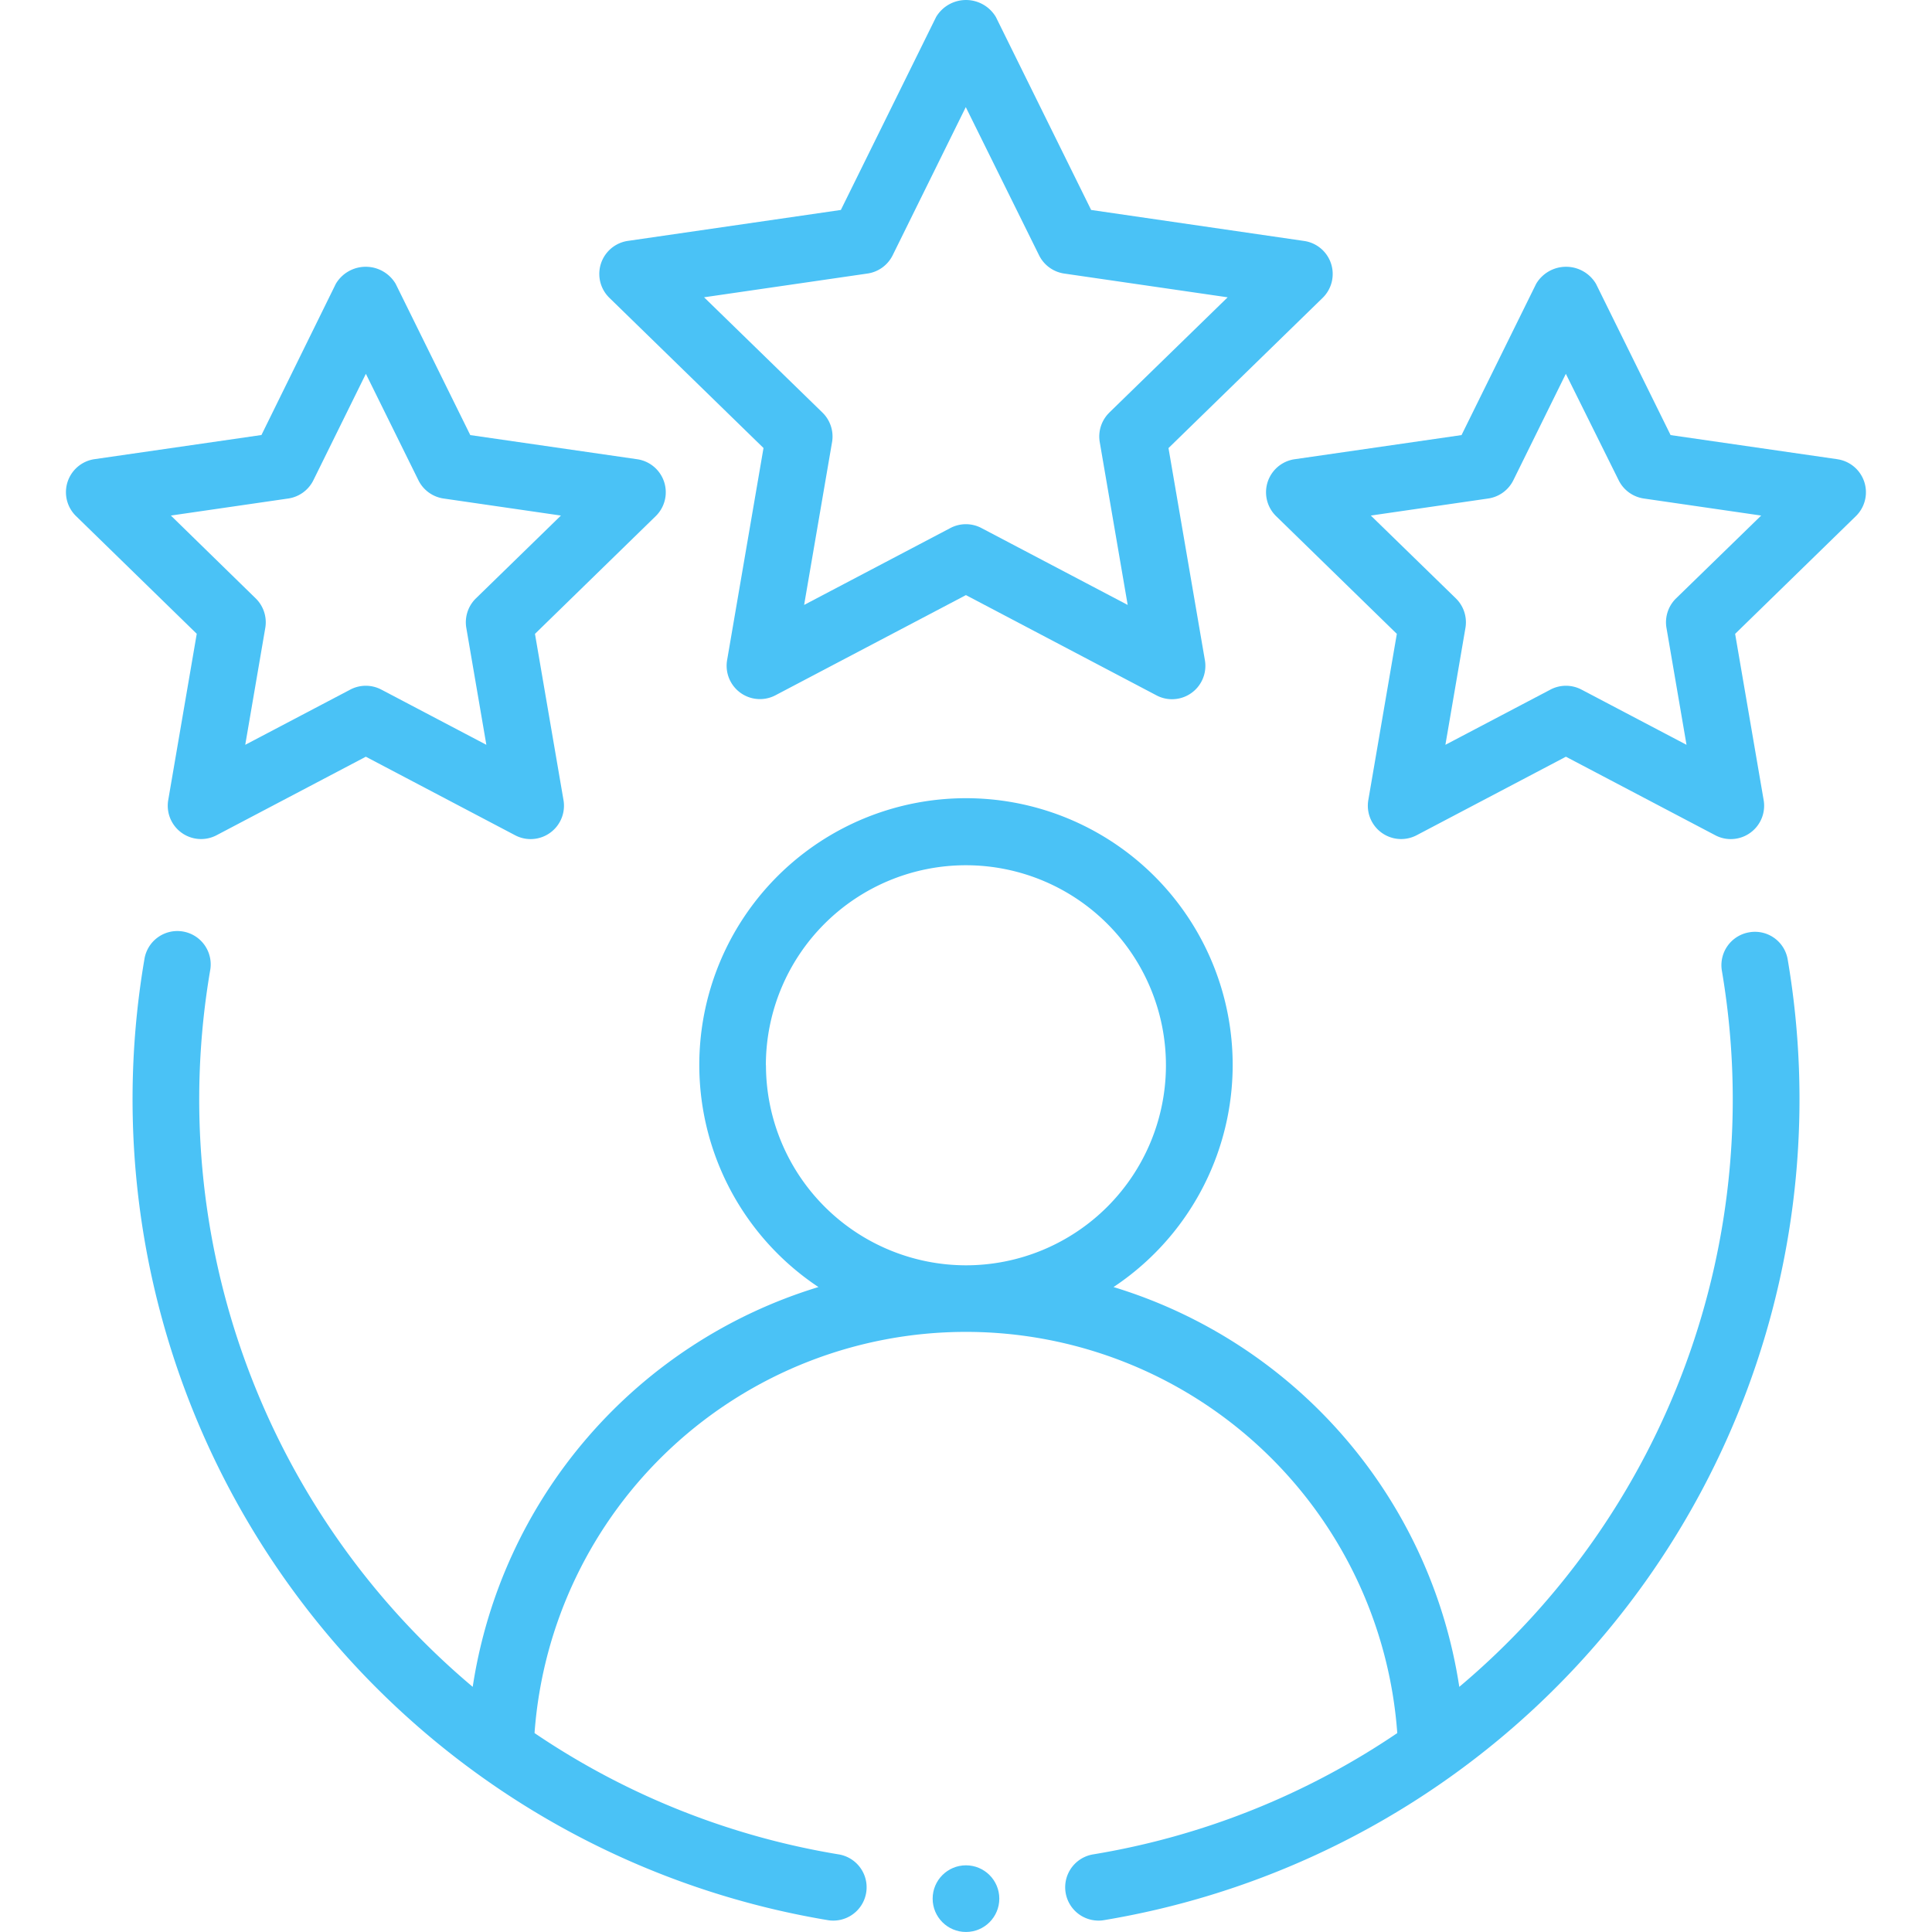
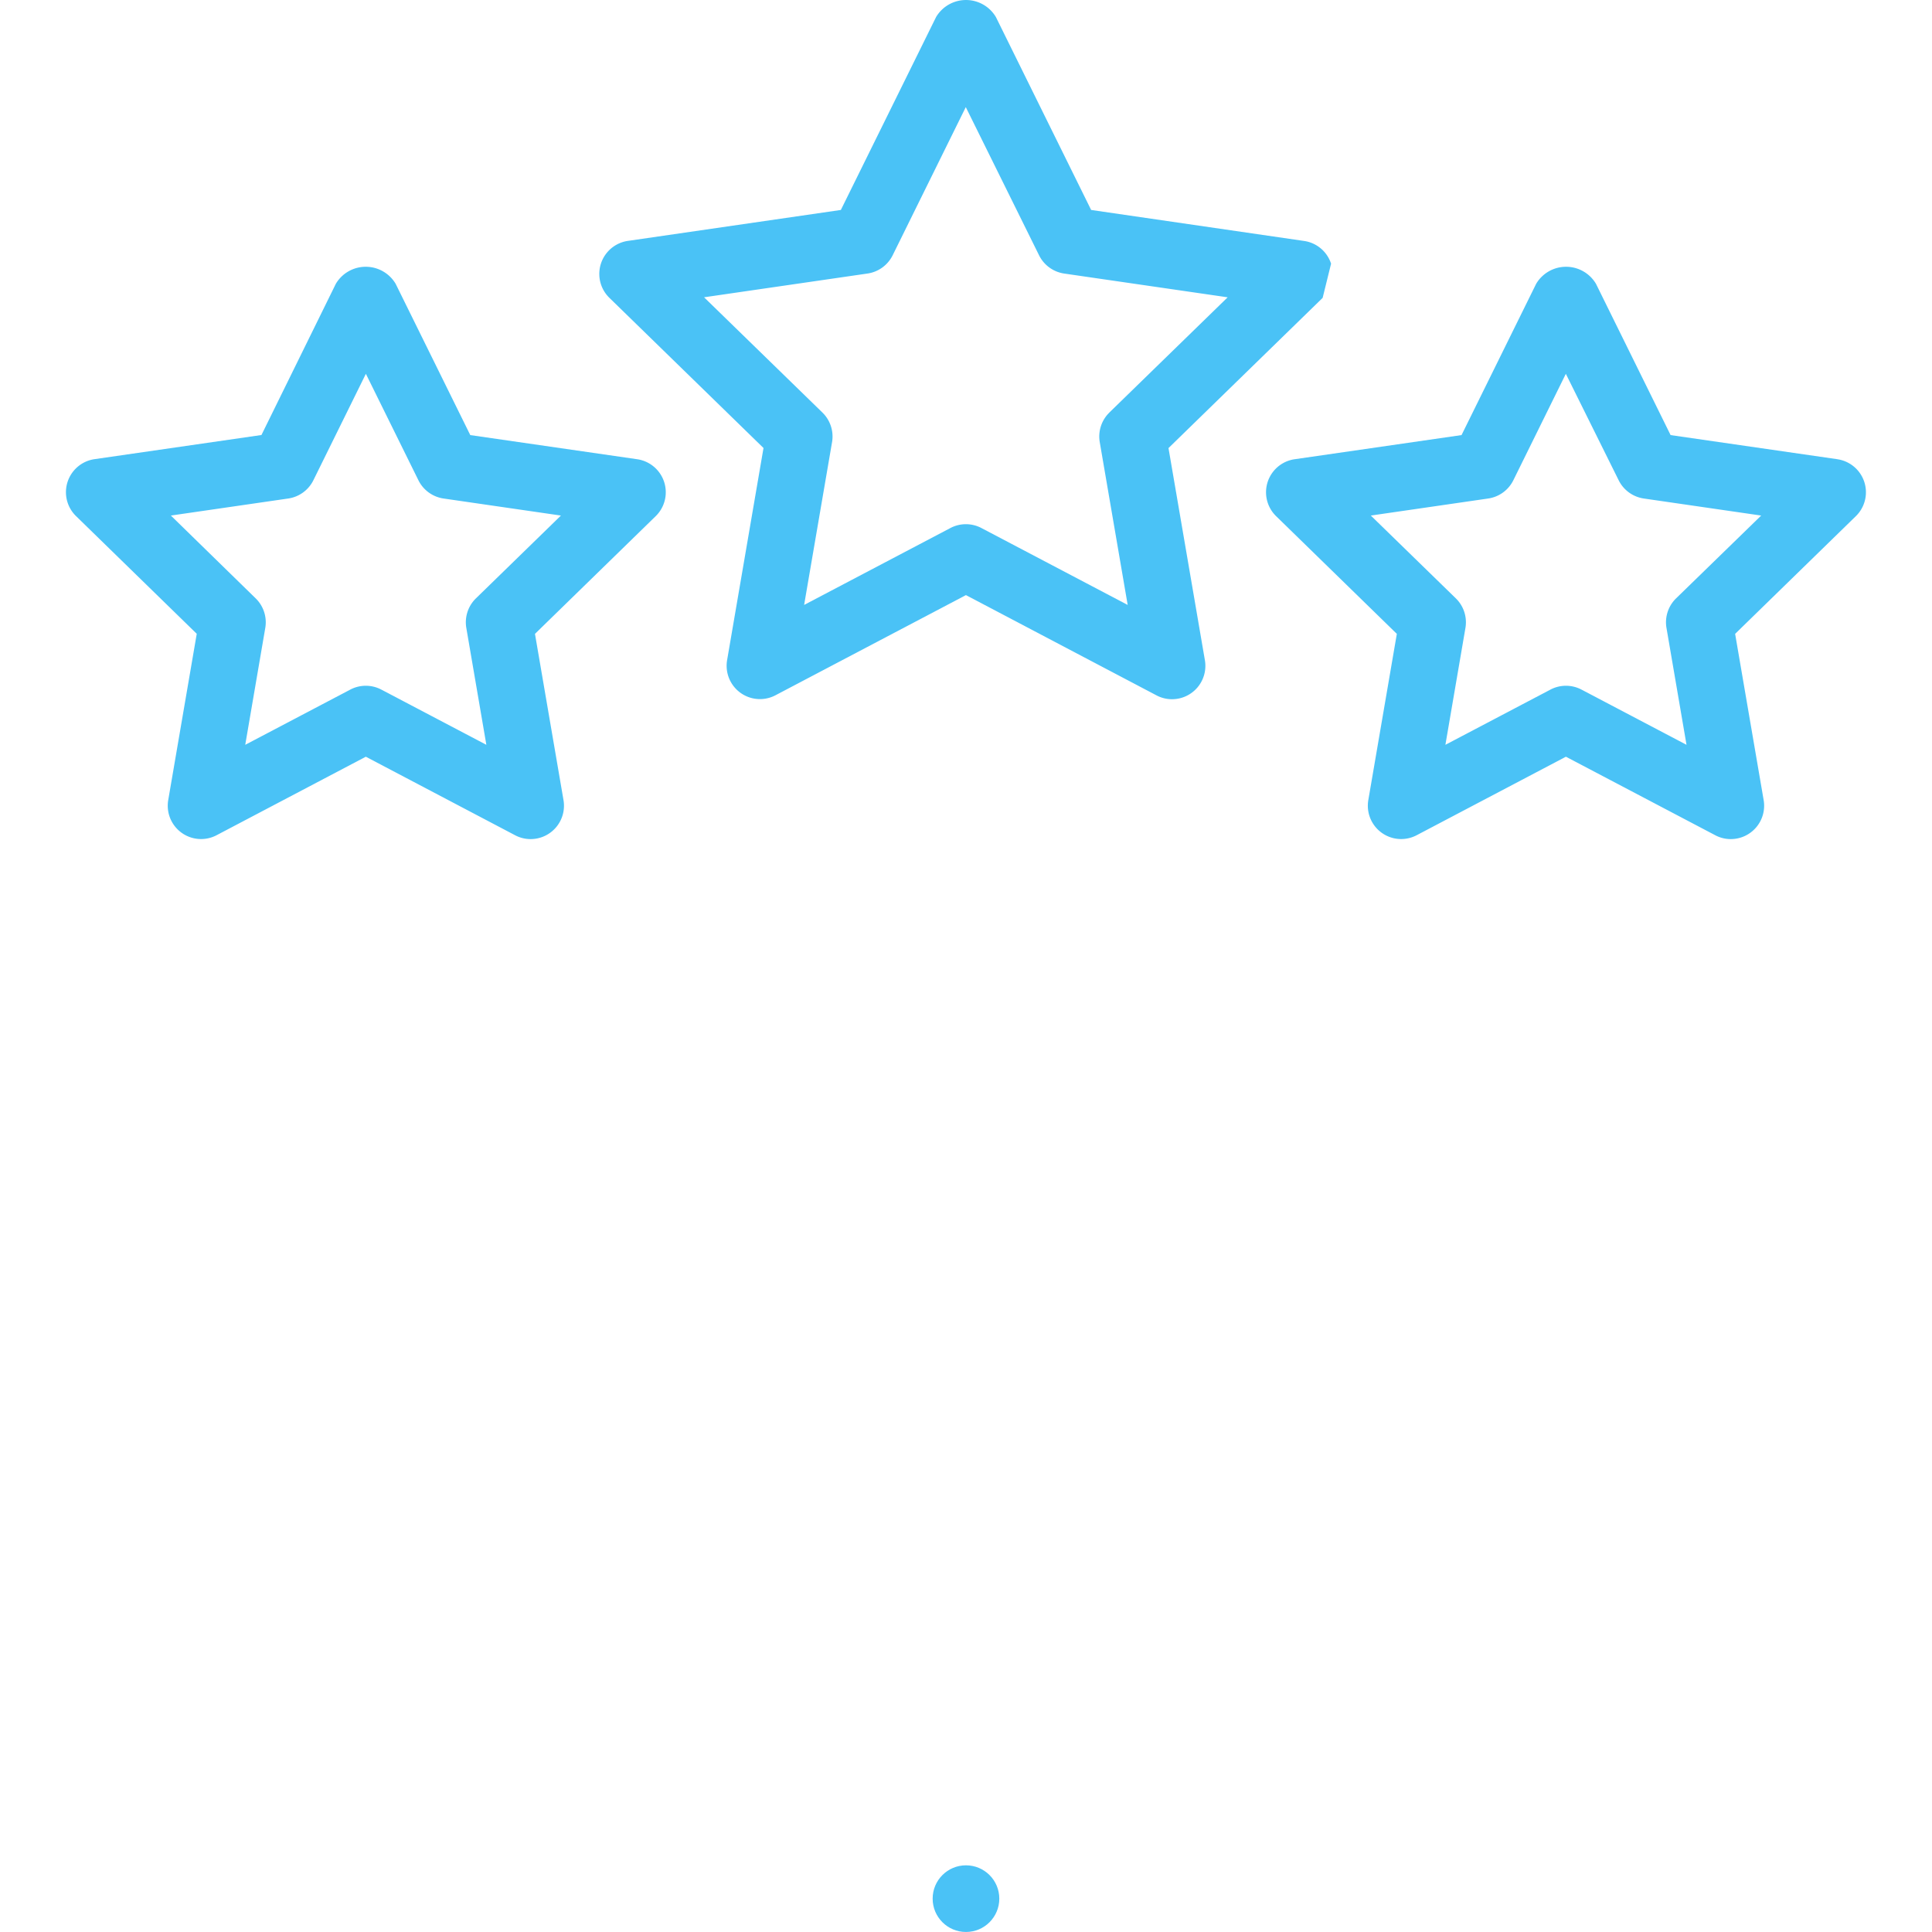
<svg xmlns="http://www.w3.org/2000/svg" width="80" height="80" viewBox="0 0 80 80">
  <defs>
    <clipPath id="clip-path">
      <rect id="Rectangle_64990" data-name="Rectangle 64990" width="80" height="80" transform="translate(-6718 -7619)" fill="#4ac2f6" opacity="0.8" />
    </clipPath>
  </defs>
  <g id="Availability_of_Applications" data-name="Availability of Applications" transform="translate(6718 7619)" clip-path="url(#clip-path)">
    <g id="_003-review" data-name="003-review" transform="translate(-6722.174 -7623.206)">
      <g id="Group_193558" data-name="Group 193558">
-         <path id="Path_136301" data-name="Path 136301" d="M76.6,42.812A1.38,1.38,0,0,0,75.473,44.4,31.781,31.781,0,0,1,64.6,74.055,20.533,20.533,0,0,0,50.283,57.5a11.043,11.043,0,1,0-12.219,0A20.533,20.533,0,0,0,23.748,74.055,31.781,31.781,0,0,1,12.874,44.4a1.381,1.381,0,1,0-2.723-.458,34.464,34.464,0,0,0,28.3,39.773,1.3,1.3,0,0,0,.226.019,1.38,1.38,0,0,0,.224-2.742,31.618,31.618,0,0,1-12.593-5.023,17.909,17.909,0,0,1,35.724,0,31.618,31.618,0,0,1-12.593,5.023,1.38,1.38,0,0,0,.224,2.742,1.3,1.3,0,0,0,.226-.019A34.464,34.464,0,0,0,78.2,43.944,1.374,1.374,0,0,0,76.6,42.812Zm-40.713,5.5A8.283,8.283,0,1,1,44.174,56.6a8.292,8.292,0,0,1-8.283-8.283Z" fill="#4ac2f6" fill-rule="evenodd" />
-         <path id="Path_136302" data-name="Path 136302" d="M59.291,15.125a1.38,1.38,0,0,0-1.115-.941L49.356,12.9,45.411,4.91a1.44,1.44,0,0,0-2.475,0L38.992,12.9l-8.82,1.281a1.382,1.382,0,0,0-.766,2.356l6.383,6.22-1.507,8.784a1.38,1.38,0,0,0,2,1.456l7.889-4.149L52.063,33a1.363,1.363,0,0,0,.643.159,1.381,1.381,0,0,0,1.36-1.615l-1.507-8.784,6.383-6.22a1.383,1.383,0,0,0,.349-1.415Zm-9.179,6.163a1.384,1.384,0,0,0-.4,1.224l1.157,6.743-6.056-3.184a1.379,1.379,0,0,0-1.286,0l-6.056,3.184,1.157-6.743a1.384,1.384,0,0,0-.4-1.224l-4.9-4.772,6.77-.984a1.384,1.384,0,0,0,1.039-.755l3.028-6.136L47.2,14.778a1.384,1.384,0,0,0,1.039.755l6.77.984-4.9,4.772Z" fill="#4ac2f6" fill-rule="evenodd" />
+         <path id="Path_136302" data-name="Path 136302" d="M59.291,15.125a1.38,1.38,0,0,0-1.115-.941L49.356,12.9,45.411,4.91a1.44,1.44,0,0,0-2.475,0L38.992,12.9l-8.82,1.281a1.382,1.382,0,0,0-.766,2.356l6.383,6.22-1.507,8.784a1.38,1.38,0,0,0,2,1.456l7.889-4.149L52.063,33a1.363,1.363,0,0,0,.643.159,1.381,1.381,0,0,0,1.36-1.615l-1.507-8.784,6.383-6.22Zm-9.179,6.163a1.384,1.384,0,0,0-.4,1.224l1.157,6.743-6.056-3.184a1.379,1.379,0,0,0-1.286,0l-6.056,3.184,1.157-6.743a1.384,1.384,0,0,0-.4-1.224l-4.9-4.772,6.77-.984a1.384,1.384,0,0,0,1.039-.755l3.028-6.136L47.2,14.778a1.384,1.384,0,0,0,1.039.755l6.77.984-4.9,4.772Z" fill="#4ac2f6" fill-rule="evenodd" />
        <path id="Path_136303" data-name="Path 136303" d="M11.14,37.336a1.38,1.38,0,0,0,2,1.456l6.182-3.252,6.182,3.252a1.363,1.363,0,0,0,.643.159,1.381,1.381,0,0,0,1.36-1.615l-1.181-6.883,5-4.875a1.382,1.382,0,0,0-.766-2.356l-6.913-1-3.091-6.266a1.44,1.44,0,0,0-2.475,0L15,22.219l-6.913,1a1.382,1.382,0,0,0-.766,2.356l5,4.875Zm.109-11.782,4.862-.706a1.384,1.384,0,0,0,1.039-.755l2.174-4.408L21.5,24.093a1.384,1.384,0,0,0,1.039.755l4.862.706-3.518,3.427a1.384,1.384,0,0,0-.4,1.224l.83,4.842-4.349-2.286a1.379,1.379,0,0,0-1.286,0l-4.349,2.286.83-4.842a1.384,1.384,0,0,0-.4-1.224L11.25,25.554Z" fill="#4ac2f6" fill-rule="evenodd" />
        <path id="Path_136304" data-name="Path 136304" d="M80.263,23.222l-6.913-1-3.091-6.266a1.44,1.44,0,0,0-2.475,0l-3.091,6.266-6.913,1a1.382,1.382,0,0,0-.766,2.356l5,4.875-1.181,6.883a1.38,1.38,0,0,0,2,1.456l6.182-3.252L75.2,38.792a1.363,1.363,0,0,0,.643.159,1.381,1.381,0,0,0,1.36-1.615l-1.181-6.883,5-4.875a1.382,1.382,0,0,0-.766-2.356Zm-6.684,5.759a1.384,1.384,0,0,0-.4,1.224l.83,4.842-4.349-2.286a1.379,1.379,0,0,0-1.286,0l-4.349,2.286.83-4.842a1.384,1.384,0,0,0-.4-1.224l-3.518-3.427,4.862-.706a1.384,1.384,0,0,0,1.039-.755l2.174-4.408L71.2,24.093a1.384,1.384,0,0,0,1.039.755l4.862.706Z" fill="#4ac2f6" fill-rule="evenodd" />
      </g>
      <circle id="Ellipse_3435" data-name="Ellipse 3435" cx="1.38" cy="1.38" r="1.38" transform="translate(42.793 81.445)" fill="#4ac2f6" />
    </g>
  </g>
</svg>